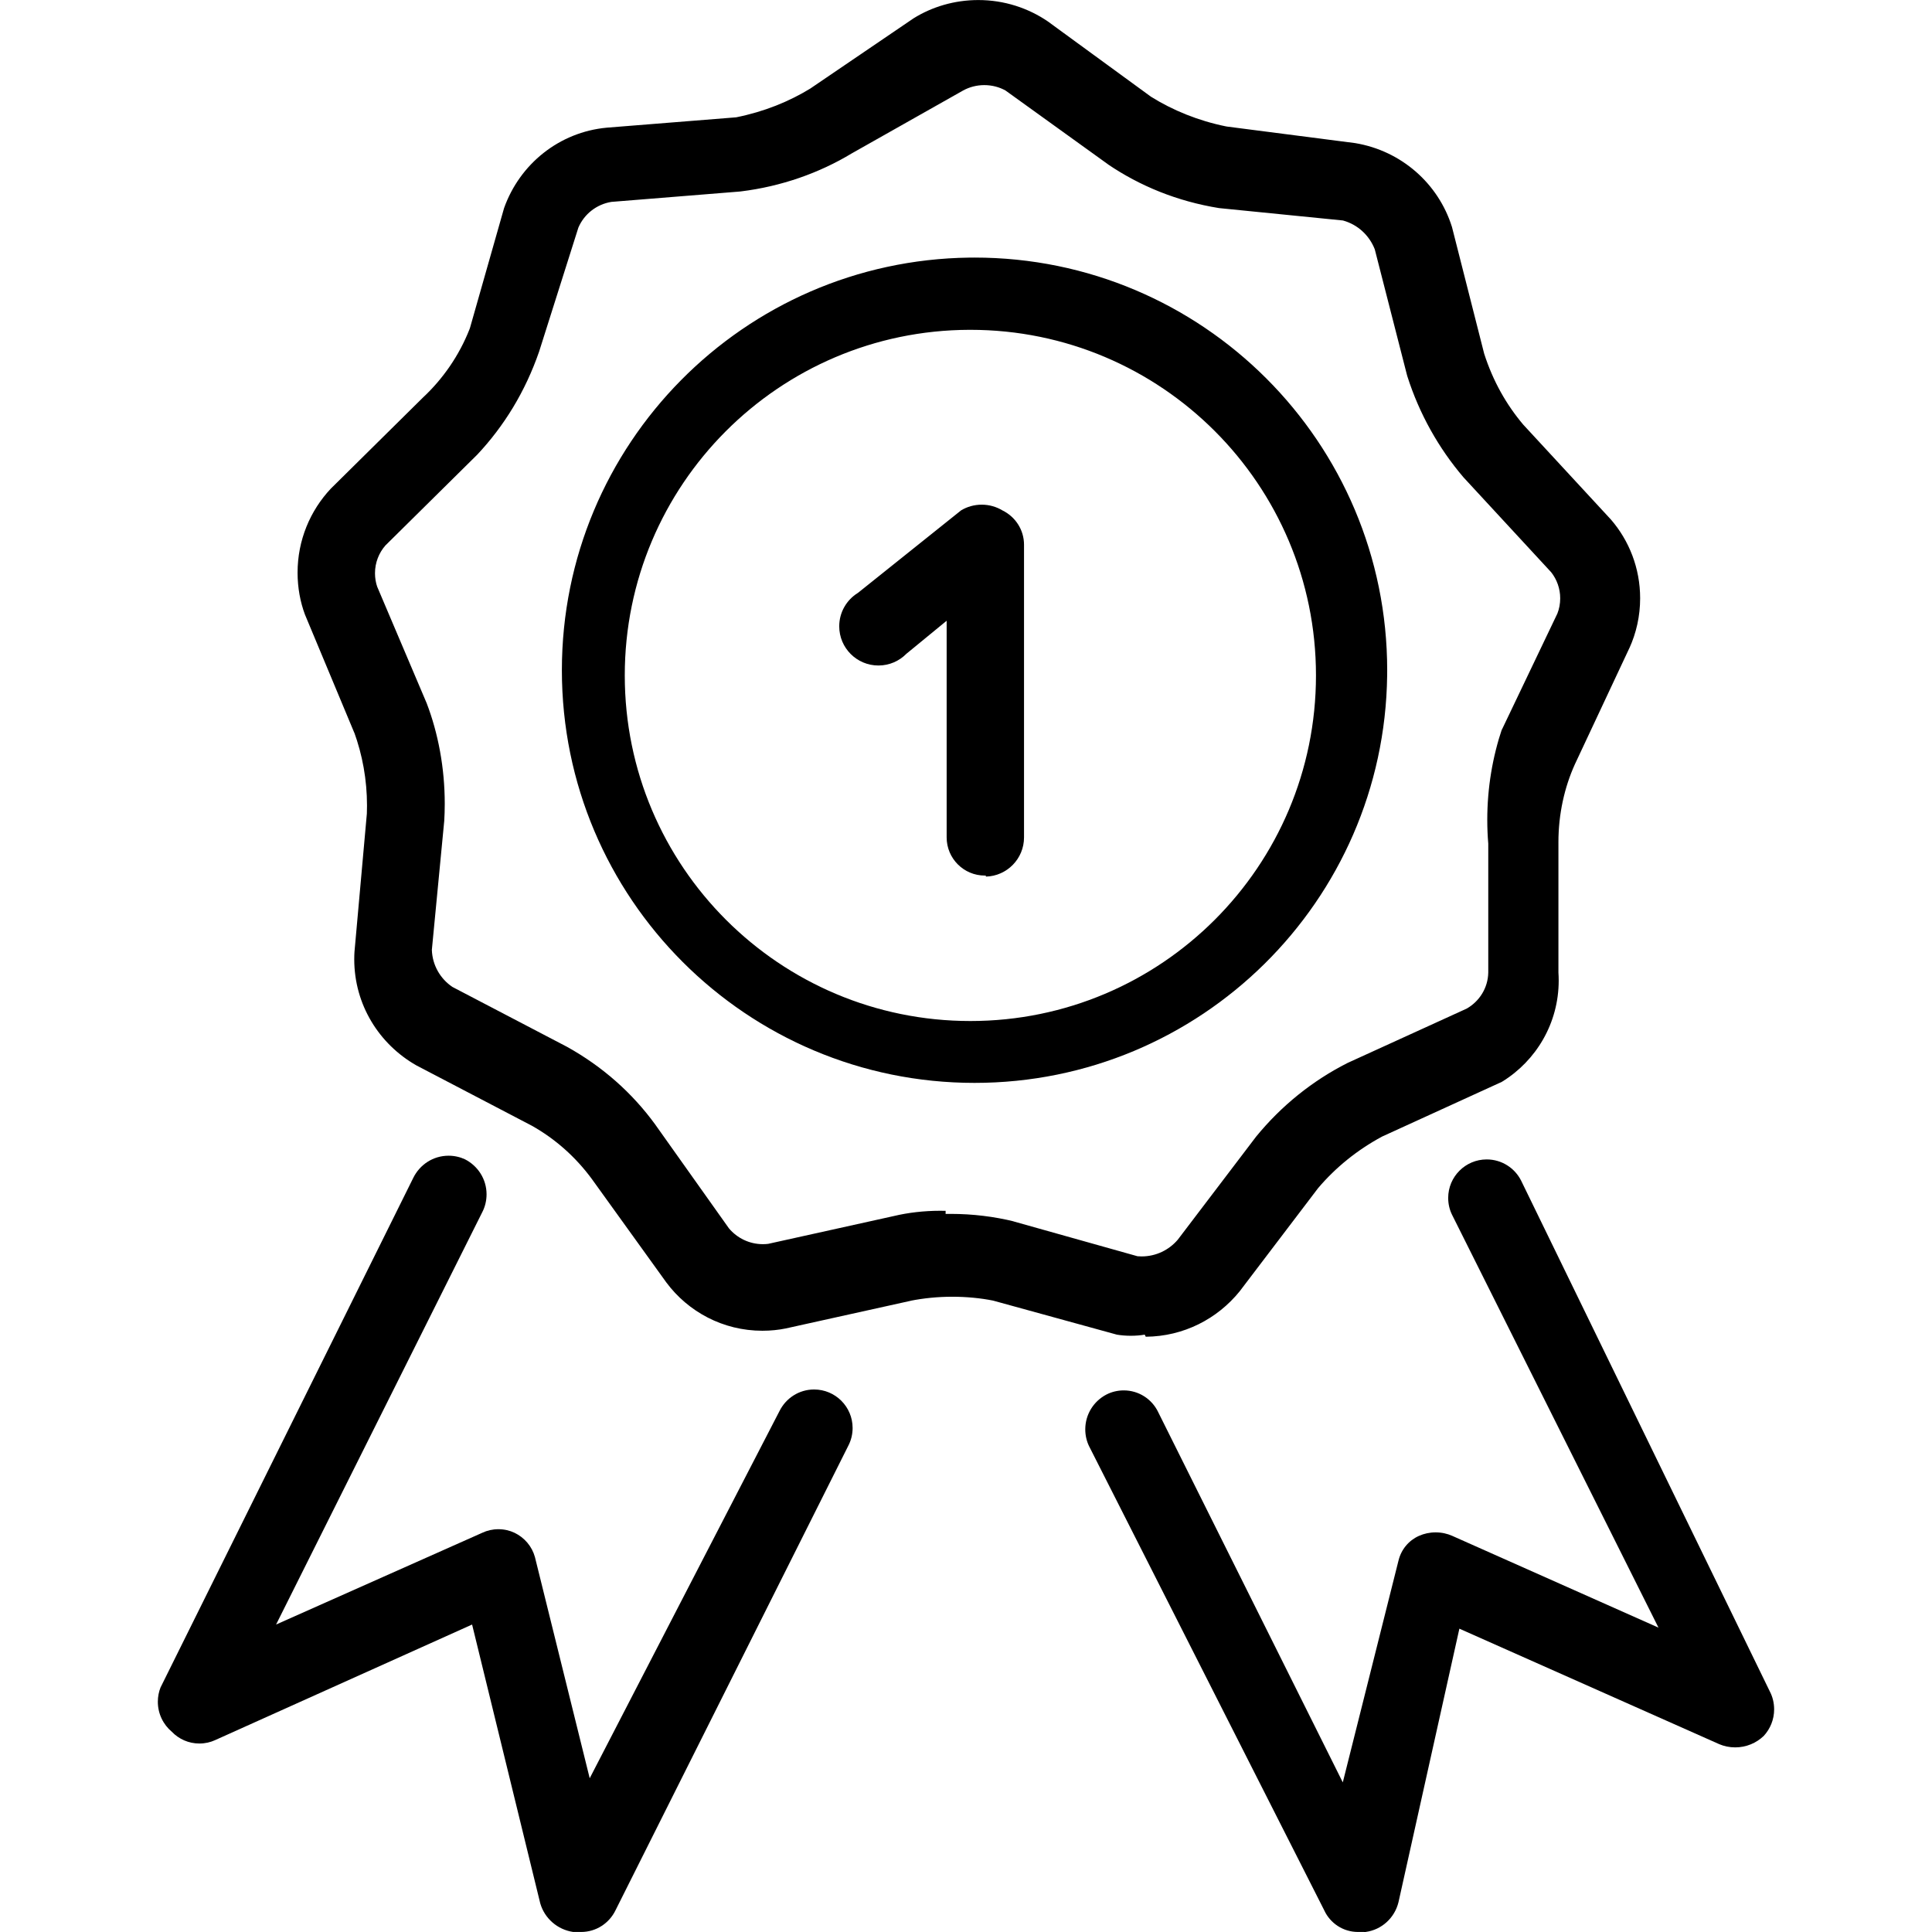
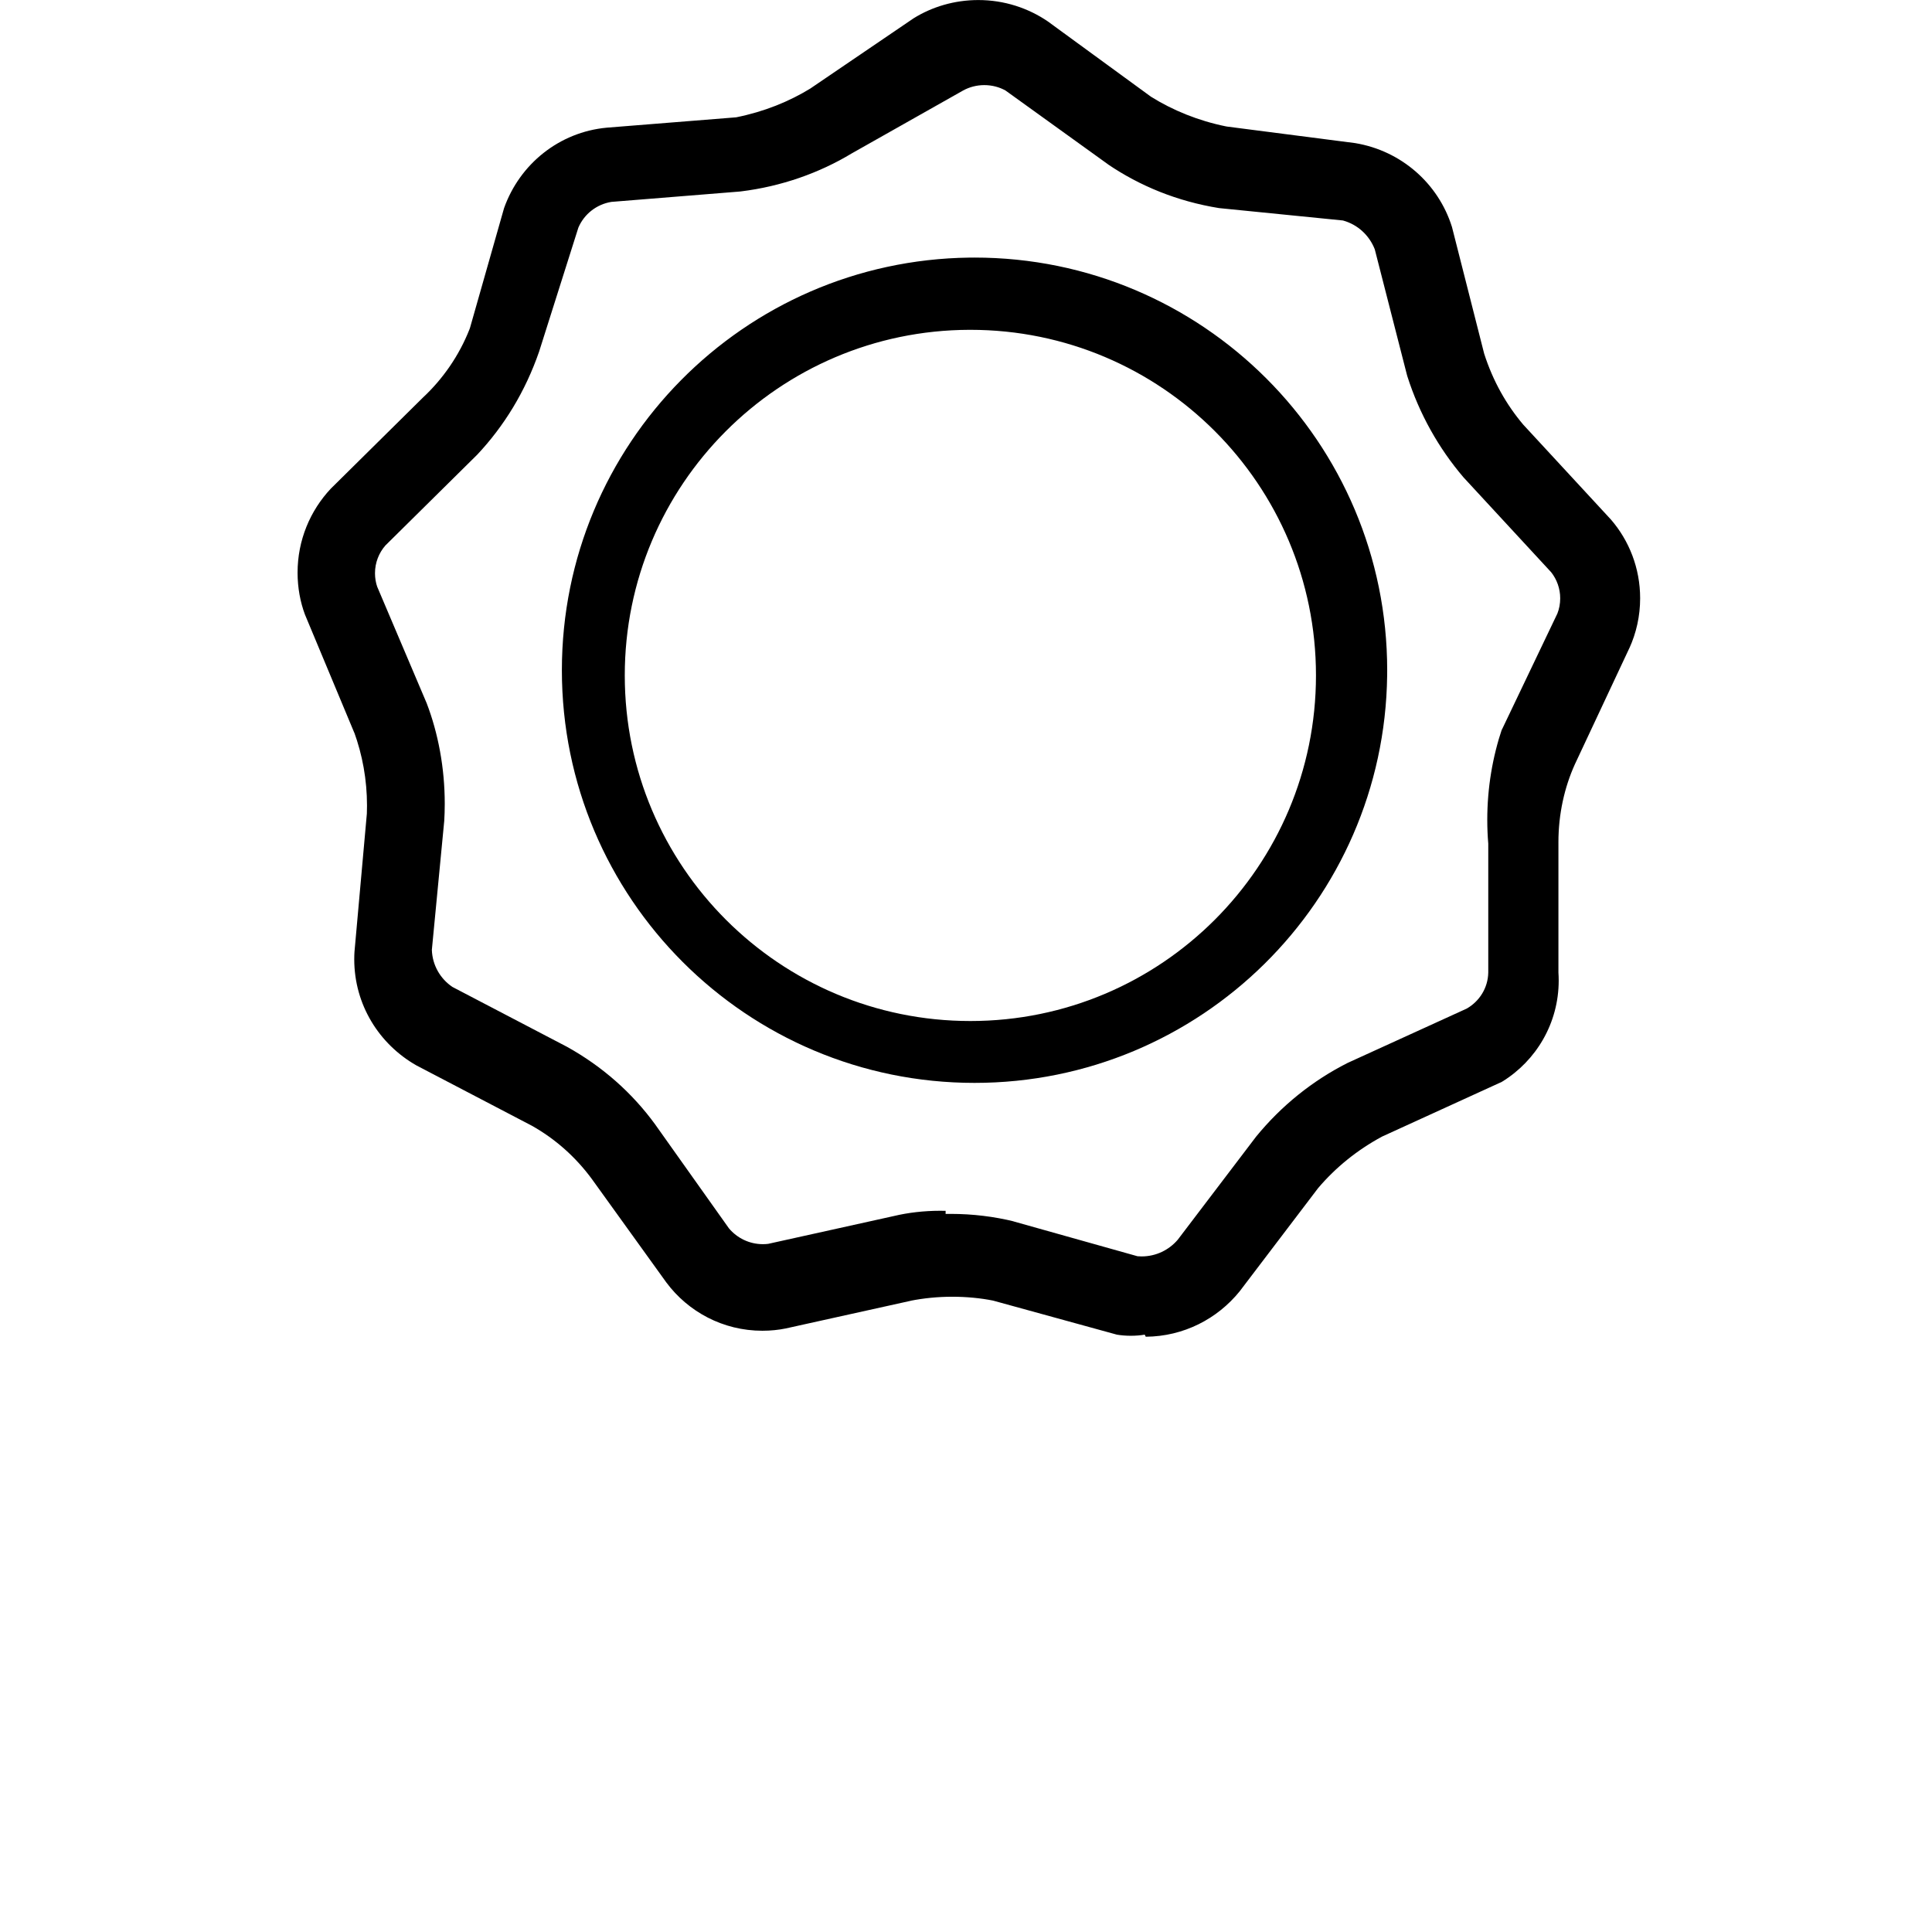
<svg xmlns="http://www.w3.org/2000/svg" version="1.1" width="512" height="512" viewBox="0 0 512 512">
  <title>les-plus-vendues</title>
  <path d="M256.886 87.406c0.082-0.001 0.178-0.001 0.273-0.001 50.582 0 91.588 41.006 91.588 91.588s-41.005 91.588-91.588 91.588c-50.583 0-91.588-41.005-91.588-91.588v0c0 0 0 0 0-0 0-50.487 40.85-91.433 91.299-91.588h0.015zM256.886 68.268c-59.803 0.776-107.983 49.436-107.983 109.35 0 60.397 48.962 109.358 109.358 109.358 59.913 0 108.574-48.18 109.349-107.91l0.001-0.073c0.005-0.409 0.009-0.892 0.009-1.375 0-60.397-48.962-109.359-109.358-109.359-0.483 0-0.966 0.003-1.449 0.010l0.074-0.001z" />
-   <path d="M261.26 232.032c-0.082 0.002-0.178 0.004-0.273 0.004-5.587 0-10.115-4.529-10.115-10.115 0-0.001 0-0.002 0-0.004v0-57.413l-10.662 8.749c-1.887 1.922-4.512 3.113-7.416 3.113-5.738 0-10.389-4.651-10.389-10.389 0-3.727 1.963-6.996 4.911-8.829l0.044-0.025 27.339-21.871c1.562-0.947 3.45-1.508 5.468-1.508s3.906 0.561 5.515 1.536l-0.048-0.027c3.425 1.669 5.743 5.125 5.743 9.121 0 0.061-0 0.122-0.002 0.183v-0.009 77.371c0 0.001 0 0.002 0 0.004 0 5.642-4.497 10.233-10.101 10.386l-0.014 0z" />
  <path d="M303.363 353.695c-1.11 0.19-2.387 0.298-3.691 0.298s-2.581-0.108-3.825-0.317l0.135 0.019-32.808-9.022c-3.247-0.652-6.979-1.024-10.799-1.024s-7.553 0.373-11.163 1.084l0.364-0.060-33.355 7.382c-1.857 0.386-3.991 0.607-6.177 0.607-10.439 0-19.698-5.043-25.478-12.825l-0.060-0.085-19.685-27.339c-4.299-5.829-9.68-10.599-15.88-14.087l-0.251-0.13-30.347-15.857c-9.897-5.637-16.463-16.115-16.463-28.128 0-0.685 0.022-1.364 0.064-2.038l-0.004 0.093 3.281-36.635c0.025-0.636 0.040-1.381 0.040-2.13 0-6.882-1.217-13.481-3.448-19.592l0.127 0.397-13.123-31.441c-1.24-3.305-1.956-7.125-1.956-11.112 0-8.611 3.346-16.441 8.808-22.261l-0.016 0.018 24.332-24.058c5.431-5.055 9.712-11.268 12.46-18.253l0.117-0.338 9.022-31.714c4.167-11.7 14.634-20.15 27.214-21.316l0.126-0.010 34.175-2.734c7.429-1.498 14.026-4.155 19.946-7.805l-0.261 0.149 27.339-18.591c4.877-3.032 10.796-4.83 17.135-4.83 6.871 0 13.248 2.112 18.519 5.723l-0.112-0.072 27.339 19.958c5.811 3.636 12.592 6.388 19.837 7.862l0.394 0.067 33.901 4.374c12.252 2.036 22.050 10.739 25.638 22.19l0.062 0.229 8.475 33.355c2.33 7.269 5.879 13.555 10.454 18.943l-0.065-0.079 23.239 25.153c4.793 5.561 7.713 12.855 7.713 20.832 0 4.733-1.028 9.227-2.874 13.269l0.082-0.2-14.49 30.894c-2.764 6.089-4.375 13.203-4.375 20.695 0 0.125 0 0.251 0.002 0.376v-0.019 34.175c0.046 0.632 0.072 1.37 0.072 2.115 0 11.326-5.988 21.253-14.972 26.788l-0.136 0.078-31.714 14.49c-6.631 3.586-12.248 8.156-16.884 13.589l-0.067 0.081-20.779 27.339c-5.911 7.299-14.844 11.949-24.865 12.029h-0.014zM250.598 321.707c0.406-0.009 0.885-0.013 1.364-0.013 5.821 0 11.479 0.702 16.892 2.027l-0.485-0.101 33.081 9.296c0.326 0.030 0.705 0.047 1.089 0.047 3.826 0 7.253-1.709 9.56-4.404l0.014-0.017 20.779-27.339c6.666-8.144 14.861-14.765 24.18-19.489l0.425-0.196 31.167-14.217c3.39-1.92 5.659-5.471 5.741-9.558v-34.186c-0.166-1.886-0.262-4.079-0.262-6.295 0-8.503 1.396-16.68 3.973-24.314l-0.157 0.536 14.764-30.894c0.473-1.193 0.747-2.575 0.747-4.022 0-2.619-0.899-5.030-2.405-6.938l0.018 0.024-23.239-25.153c-6.561-7.681-11.703-16.797-14.885-26.788l-0.152-0.552-8.475-33.081c-1.459-3.747-4.556-6.575-8.387-7.635l-0.089-0.021-32.808-3.281c-11.067-1.794-20.938-5.833-29.509-11.646l0.256 0.163-27.339-19.685c-1.62-0.895-3.55-1.422-5.605-1.422s-3.986 0.527-5.666 1.453l0.061-0.030-29.526 16.677c-8.556 5.174-18.645 8.761-29.435 10.079l-0.365 0.036-33.901 2.734c-3.959 0.651-7.192 3.249-8.72 6.761l-0.029 0.074-10.389 32.808c-3.674 10.627-9.273 19.749-16.441 27.38l0.037-0.040-24.332 24.058c-1.719 1.959-2.768 4.545-2.768 7.375 0 1.274 0.213 2.499 0.604 3.639l-0.023-0.079 13.123 30.894c3.028 7.914 4.782 17.069 4.782 26.633 0 1.595-0.049 3.179-0.145 4.75l0.010-0.216-3.281 34.175c0.135 4.099 2.254 7.676 5.424 9.815l0.043 0.028 30.347 15.857c9.434 5.243 17.286 12.224 23.37 20.575l0.142 0.204 19.411 27.339c2.171 2.566 5.393 4.184 8.993 4.184 0.492 0 0.977-0.031 1.453-0.089l-0.057 0.005 33.355-7.382c3.675-0.88 7.895-1.385 12.232-1.385 0.506 0 1.009 0.007 1.511 0.021l-0.074-0.002z" />
-   <path d="M154.089 511.991h-2.187c-4.21-0.62-7.583-3.627-8.73-7.58l-0.018-0.075-18.044-73.817-68.076 30.62c-1.232 0.575-2.675 0.911-4.197 0.911-2.861 0-5.444-1.187-7.284-3.096l-0.003-0.003c-2.282-1.918-3.722-4.775-3.722-7.968 0-1.363 0.263-2.665 0.74-3.858l-0.025 0.070 66.983-135.059c1.722-3.498 5.26-5.861 9.351-5.861 1.566 0 3.051 0.346 4.383 0.967l-0.064-0.027c3.434 1.743 5.746 5.248 5.746 9.294 0 1.695-0.405 3.295-1.126 4.708l0.028-0.059-54.68 109.358 54.679-24.332c1.243-0.587 2.701-0.93 4.238-0.93s2.994 0.343 4.299 0.957l-0.062-0.026c2.68 1.284 4.675 3.636 5.452 6.49l0.017 0.071 14.49 58.507 50.305-97.329c1.703-3.403 5.163-5.698 9.159-5.698 5.639 0 10.209 4.571 10.209 10.209 0 1.643-0.388 3.195-1.077 4.57l0.027-0.059-61.788 123.303c-1.669 3.425-5.125 5.743-9.121 5.743-0.061 0-0.122-0-0.183-0.002h0.009z" />
-   <path d="M359.957 511.991c-0.022 0-0.048 0-0.075 0-3.949 0-7.354-2.325-8.922-5.681l-0.026-0.060-62.335-123.029c-0.626-1.298-0.991-2.821-0.991-4.43 0-4.003 2.264-7.478 5.582-9.212l0.058-0.027c1.326-0.683 2.894-1.083 4.554-1.083 3.993 0 7.444 2.313 9.089 5.671l0.026 0.060 48.938 98.149 14.764-58.781c0.717-2.962 2.738-5.343 5.408-6.538l0.060-0.024c1.288-0.577 2.792-0.913 4.375-0.913s3.086 0.336 4.444 0.94l-0.070-0.027 54.68 24.332-54.68-109.358c-0.663-1.317-1.050-2.868-1.050-4.511 0-5.639 4.571-10.209 10.209-10.209 3.996 0 7.455 2.296 9.132 5.64l0.027 0.059 65.889 135.332c0.709 1.367 1.124 2.985 1.124 4.7 0 2.728-1.051 5.209-2.771 7.063l0.006-0.007c-1.959 1.874-4.622 3.027-7.553 3.027-1.517 0-2.962-0.308-4.274-0.867l0.072 0.027-68.896-30.62-16.13 72.45c-1.005 4.182-4.44 7.341-8.695 7.923l-0.054 0.006z" />
</svg>